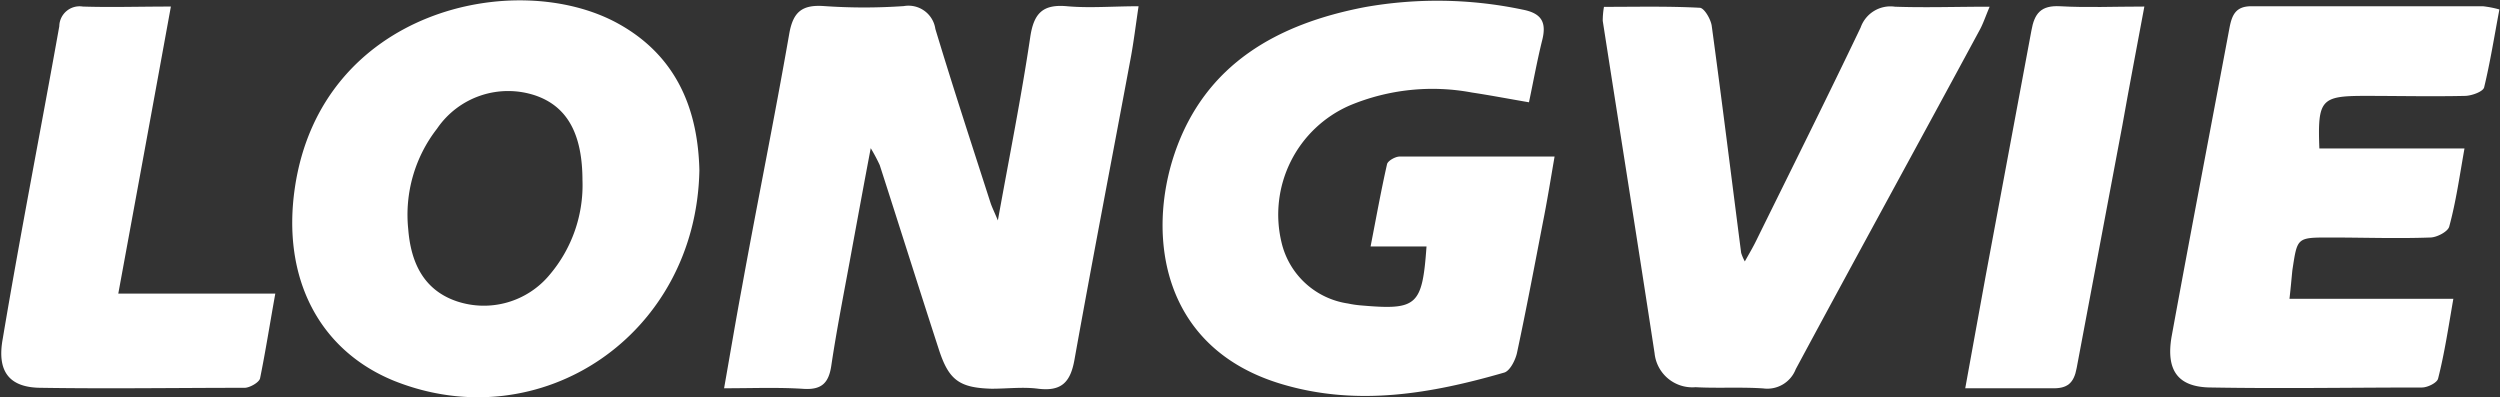
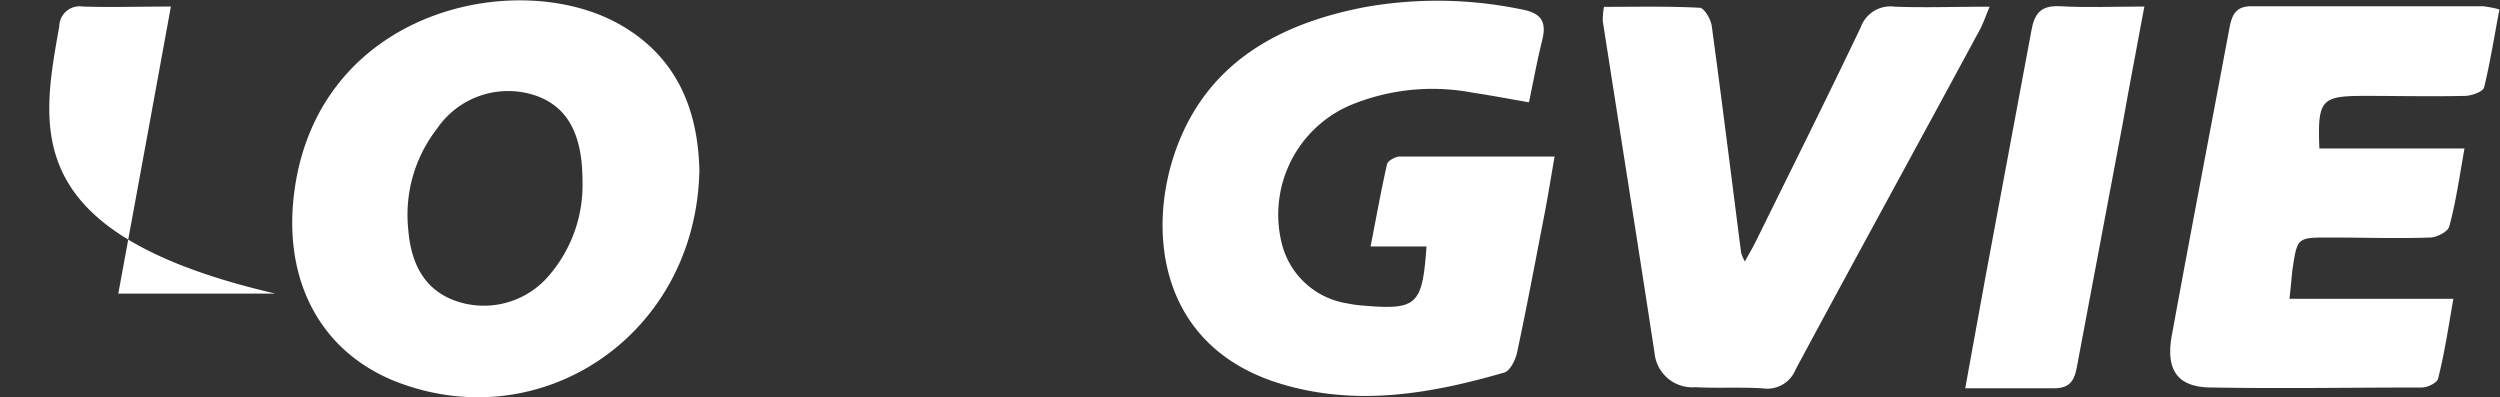
<svg xmlns="http://www.w3.org/2000/svg" id="Capa_1" data-name="Capa 1" viewBox="0 0 164 26.06">
  <rect x="0" y="0" width="164" height="26.06" fill="#333333" stroke="none" />
  <defs>
    <style>.cls-1{fill:#fff;}</style>
  </defs>
  <title>348_chico</title>
-   <path class="cls-1" d="M69.83,44.3c.42-2.38.78-4.53,1.18-6.67,1-5.52,2.12-11,3.09-16.56.25-1.46.84-1.95,2.31-1.84a37.75,37.75,0,0,0,5.21,0,1.78,1.78,0,0,1,2.07,1.5c1.15,3.81,2.39,7.59,3.61,11.38.1.31.25.6.49,1.18.76-4.22,1.54-8.1,2.12-12,.23-1.59.82-2.2,2.43-2.05,1.46.13,3,0,4.68,0-.19,1.27-.32,2.35-.52,3.42C95.27,29.26,94,35.82,92.82,42.4c-.26,1.49-.84,2.12-2.39,1.93-1-.13-2,0-3.06,0-2.11-.06-2.8-.57-3.45-2.57-1.3-4-2.58-8.07-3.88-12.1a11.46,11.46,0,0,0-.59-1.11C79,30.92,78.62,33,78.25,35c-.47,2.61-1,5.22-1.39,7.84-.17,1.11-.63,1.57-1.8,1.5C73.4,44.23,71.72,44.3,69.83,44.3Z" transform="translate(-22.33 -18.83)" />
  <path class="cls-1" d="M68.21,30C68,40.82,57.79,47.64,48.2,43.82c-4.93-2-7.39-6.74-6.53-12.65,1.71-11.71,14.51-14.46,21.18-10.81C66.86,22.56,68.12,26.21,68.21,30Zm-7.67.68c0-3.07-1-4.86-3.07-5.58A5.64,5.64,0,0,0,51,27.27a9.19,9.19,0,0,0-1.89,6.59c.17,2.18,1,4,3.2,4.74a5.6,5.6,0,0,0,6.08-1.75A9.08,9.08,0,0,0,60.54,30.64Z" transform="translate(-22.33 -18.83)" />
  <path class="cls-1" d="M115.91,35h-3.67c.38-1.95.69-3.68,1.08-5.4.05-.22.53-.49.81-.5,3.31,0,6.62,0,10.18,0-.27,1.57-.5,3-.77,4.34-.55,2.85-1.09,5.71-1.7,8.56-.11.47-.46,1.16-.83,1.27-4.81,1.39-9.66,2.24-14.62.75-7.92-2.37-8.82-9.79-7-15.14,2-5.86,6.75-8.48,12.46-9.58a27.16,27.16,0,0,1,10.36.16c1.26.24,1.58.84,1.29,2-.33,1.32-.57,2.66-.87,4.08-1.35-.23-2.54-.46-3.74-.64a14.07,14.07,0,0,0-8,.84,7.81,7.81,0,0,0-4.49,9,5.26,5.26,0,0,0,4.36,4,6.65,6.65,0,0,0,.91.13C115.29,39.18,115.63,38.89,115.91,35Z" transform="translate(-22.33 -18.83)" />
  <path class="cls-1" d="M172.52,38.43h10.75c-.33,1.9-.58,3.58-1,5.23-.06.28-.69.59-1.06.59-4.6,0-9.2.08-13.79,0-2.22,0-3-1.11-2.64-3.3,1.24-6.78,2.54-13.55,3.81-20.32.16-.81.4-1.4,1.45-1.39,5,0,10.11,0,15.17,0a6.8,6.8,0,0,1,1.08.21c-.33,1.75-.6,3.45-1,5.11-.07.28-.79.54-1.22.56-2.19.05-4.39,0-6.59,0-2.9,0-3.12.24-3,3.45H184c-.33,1.86-.56,3.51-1,5.12-.08.33-.8.71-1.23.72-2.2.08-4.39,0-6.59,0s-2.14,0-2.47,2.14C172.65,37.14,172.61,37.64,172.52,38.43Z" transform="translate(-22.33 -18.83)" />
  <path class="cls-1" d="M127.55,19.28c2.12,0,4.2-.05,6.28.06.29,0,.73.75.79,1.19.68,5,1.29,9.93,1.93,14.89a3.16,3.16,0,0,0,.24.56c.31-.55.54-.94.74-1.35,2.3-4.67,4.63-9.33,6.86-14a2.07,2.07,0,0,1,2.25-1.36c2,.07,4,0,6.21,0-.29.69-.44,1.15-.67,1.56-4,7.41-8.06,14.8-12.05,22.22A2,2,0,0,1,138,44.31c-1.48-.1-3,0-4.44-.08A2.49,2.49,0,0,1,130.87,42c-1.11-7.27-2.27-14.54-3.4-21.8A5.38,5.38,0,0,1,127.55,19.28Z" transform="translate(-22.33 -18.83)" />
-   <path class="cls-1" d="M30.09,38.09h10.3c-.36,2-.64,3.79-1,5.56-.07.28-.68.61-1,.62-4.44,0-8.89.07-13.34,0-2.14,0-2.93-1.09-2.54-3.22C23.66,34.2,25,27.38,26.22,20.55a1.33,1.33,0,0,1,1.54-1.29c1.83.06,3.66,0,5.78,0C32.39,25.58,31.27,31.67,30.09,38.09Z" transform="translate(-22.33 -18.83)" />
+   <path class="cls-1" d="M30.09,38.09h10.3C23.66,34.2,25,27.38,26.22,20.55a1.33,1.33,0,0,1,1.54-1.29c1.83.06,3.66,0,5.78,0C32.39,25.58,31.27,31.67,30.09,38.09Z" transform="translate(-22.33 -18.83)" />
  <path class="cls-1" d="M163,19.26c-.52,2.8-1,5.29-1.44,7.78-1,5.31-2,10.61-3,15.93-.18,1-.62,1.36-1.61,1.33-1.82,0-3.65,0-5.7,0,.48-2.6.9-5,1.34-7.37,1-5.36,2-10.72,3-16.09.2-1.14.63-1.67,1.89-1.6C159.24,19.34,161,19.26,163,19.26Z" transform="translate(-22.33 -18.83)" />
</svg>